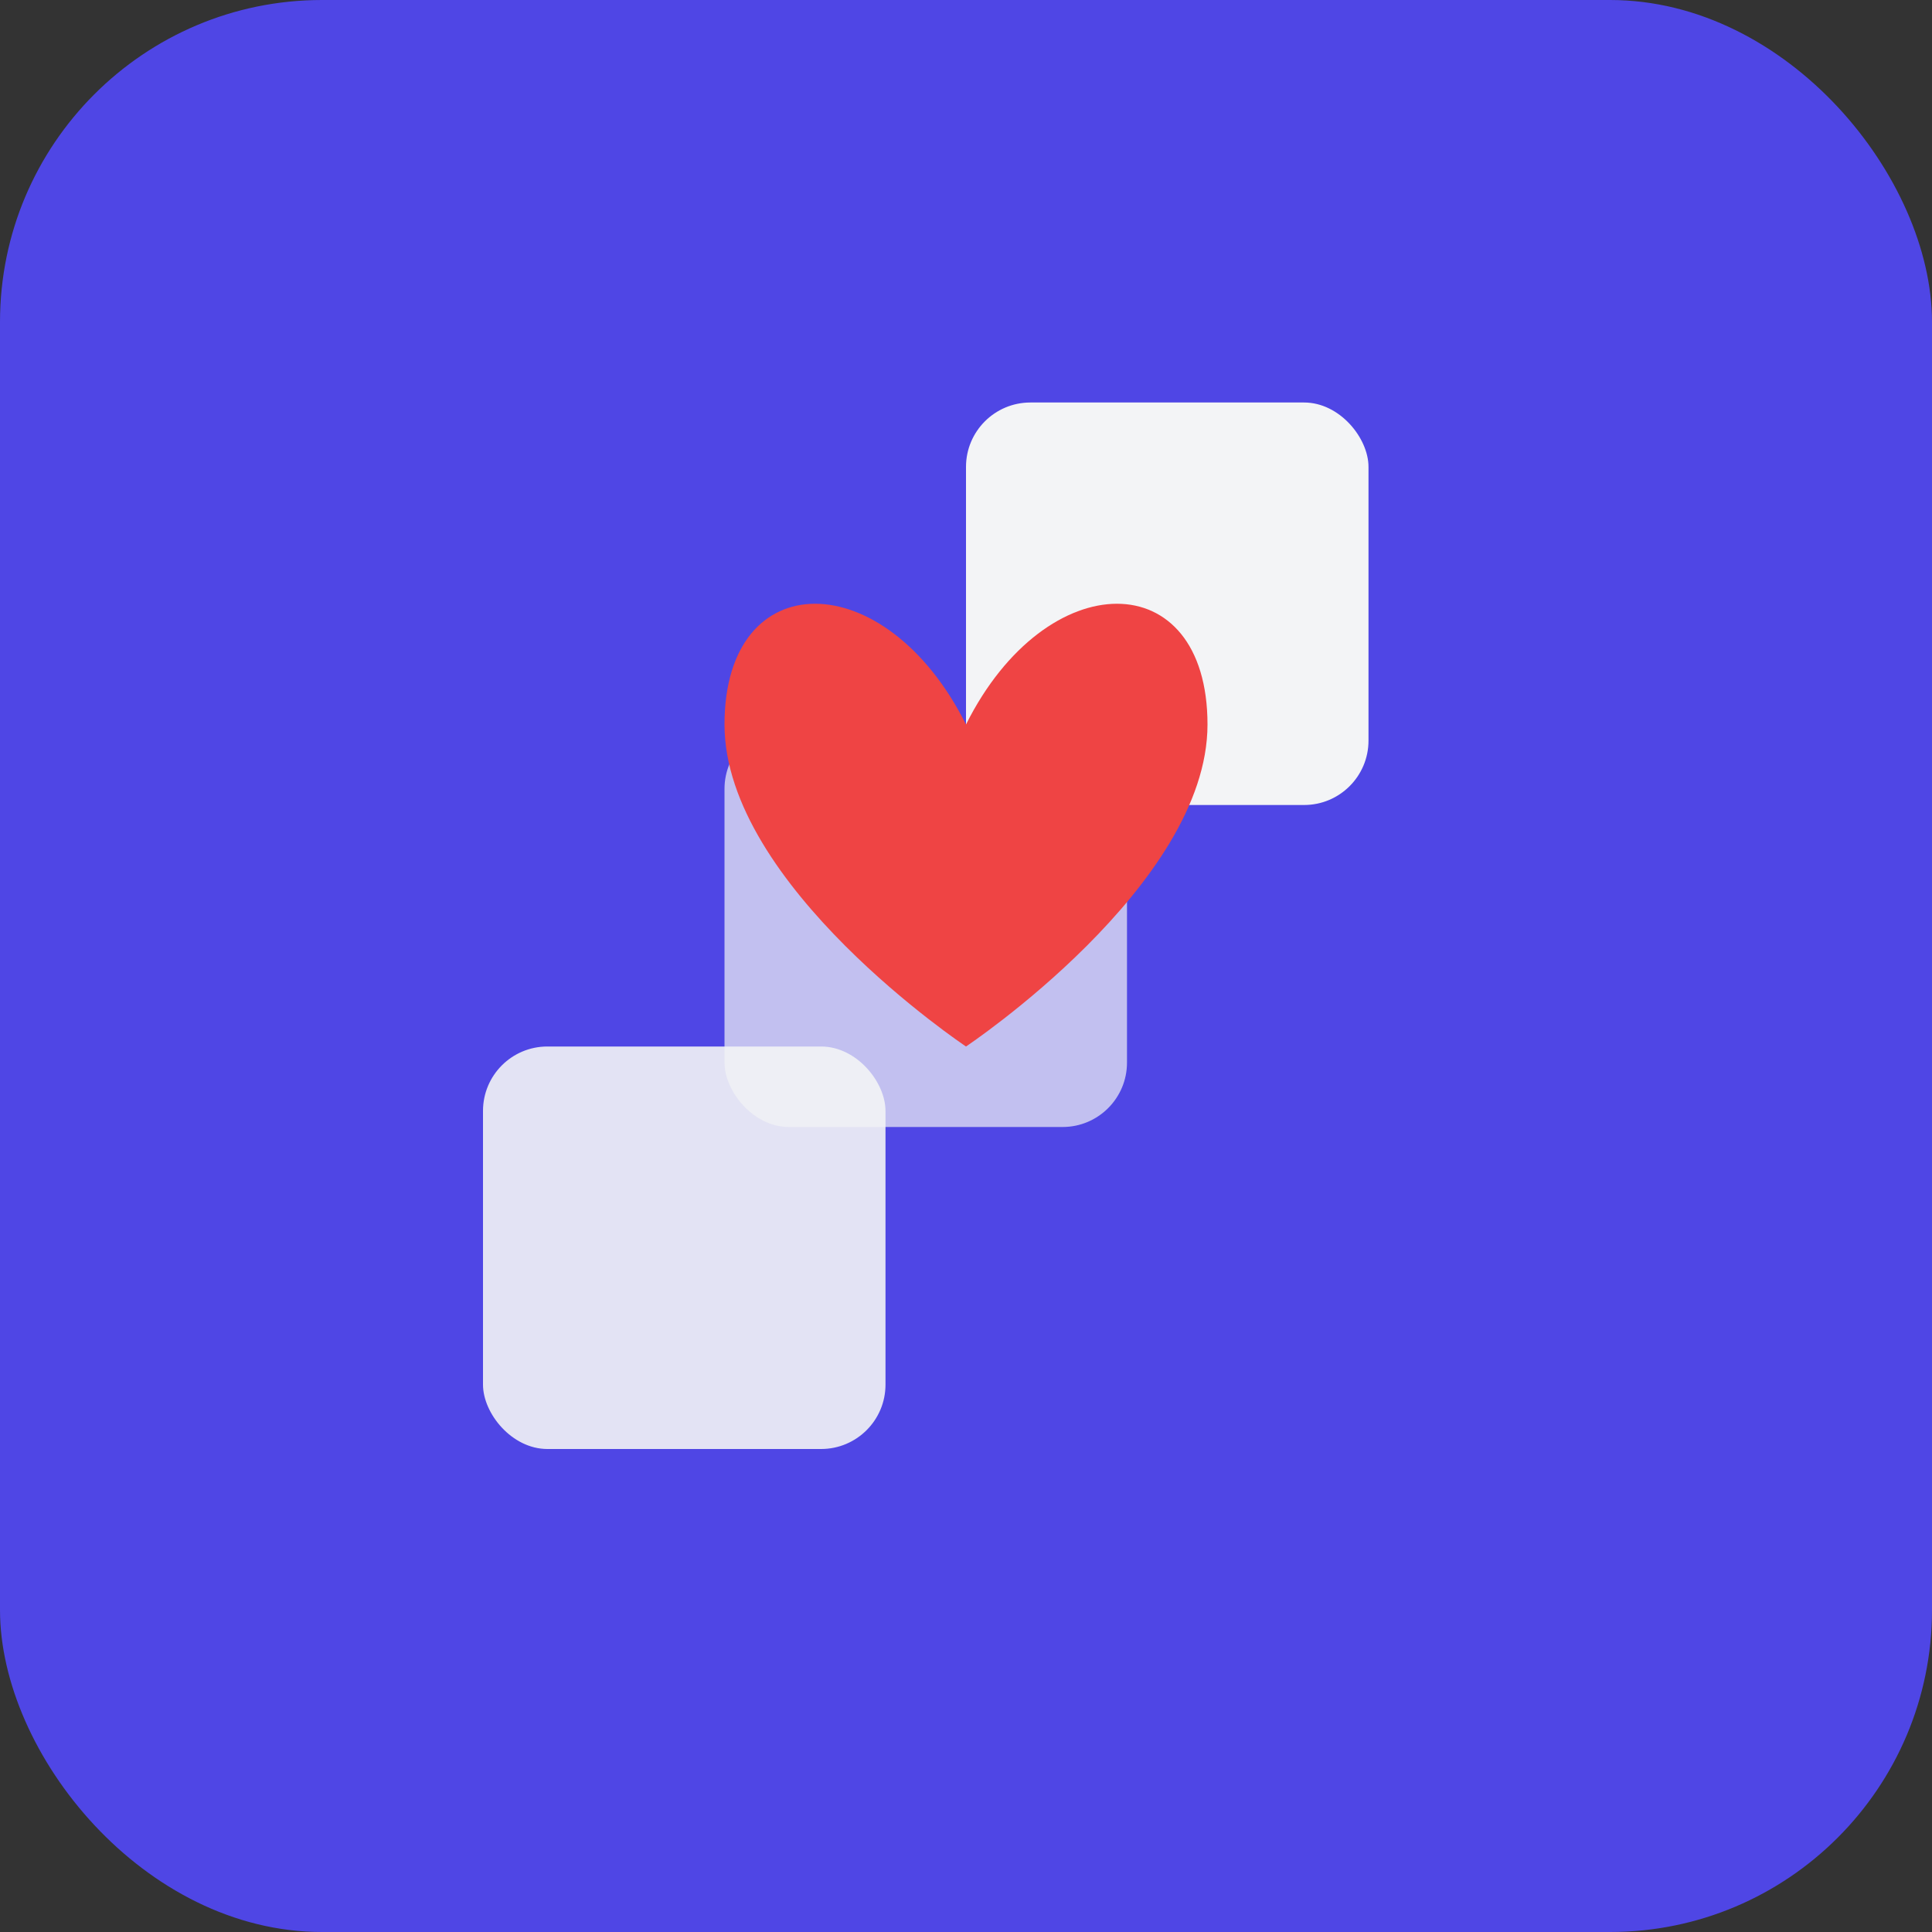
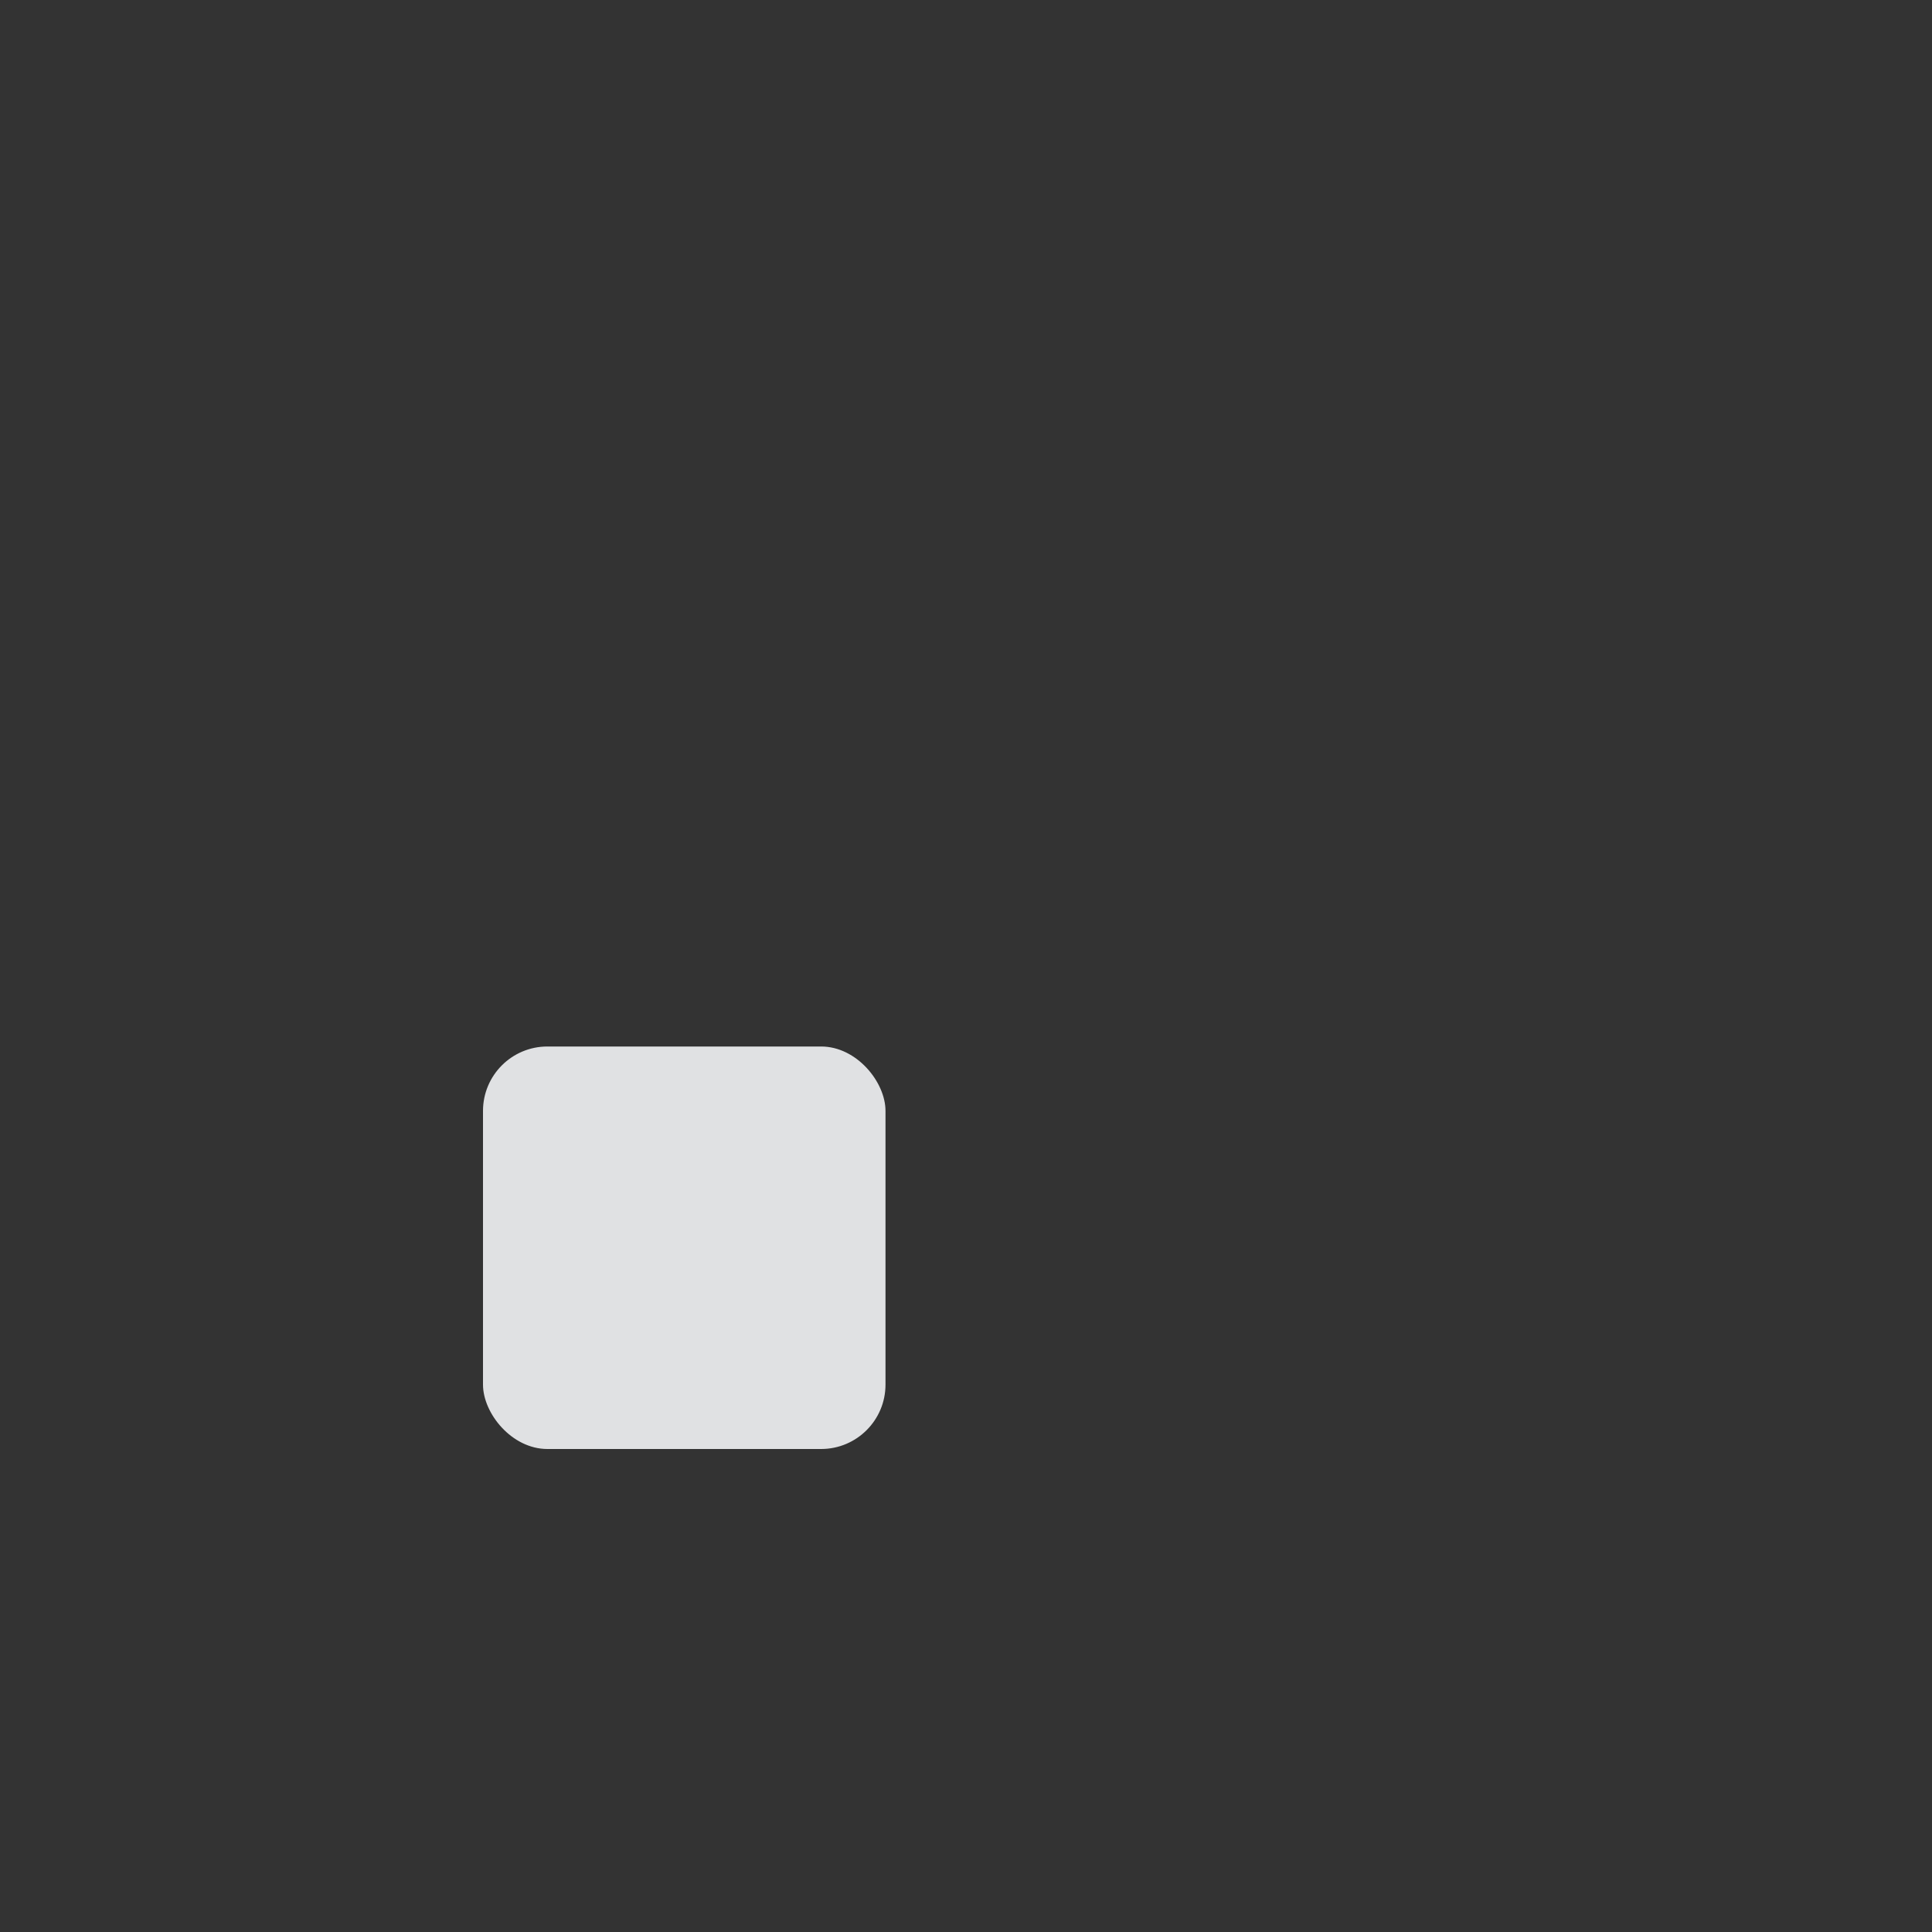
<svg xmlns="http://www.w3.org/2000/svg" width="120" height="120" viewBox="0 0 120 120" fill="none">
  <rect x="0" y="0" width="120" height="120" fill="#333333" stroke="none" />
-   <rect width="120" height="120" rx="20" fill="#4F46E5" />
  <g transform="translate(30, 25)">
    <rect x="0" y="40" width="25" height="25" rx="4" fill="#F3F4F6" opacity="0.9" />
-     <rect x="15" y="20" width="25" height="25" rx="4" fill="#F3F4F6" opacity="0.7" />
-     <rect x="30" y="0" width="25" height="25" rx="4" fill="#F3F4F6" />
  </g>
-   <path d="M75 45C75 35 65 35 60 45C55 35 45 35 45 45C45 55 60 65 60 65C60 65 75 55 75 45Z" fill="#EF4444" />
</svg>